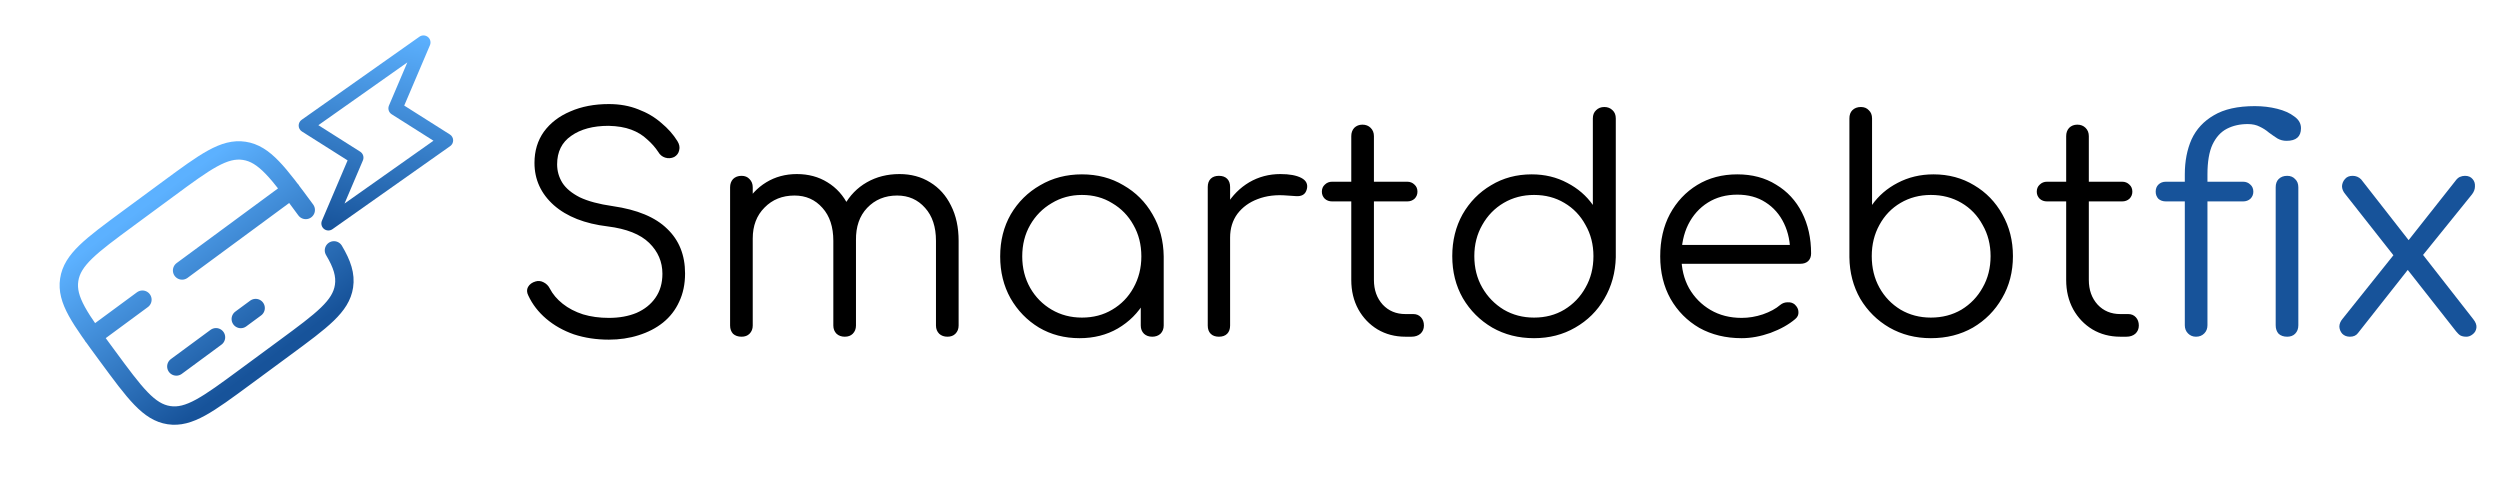
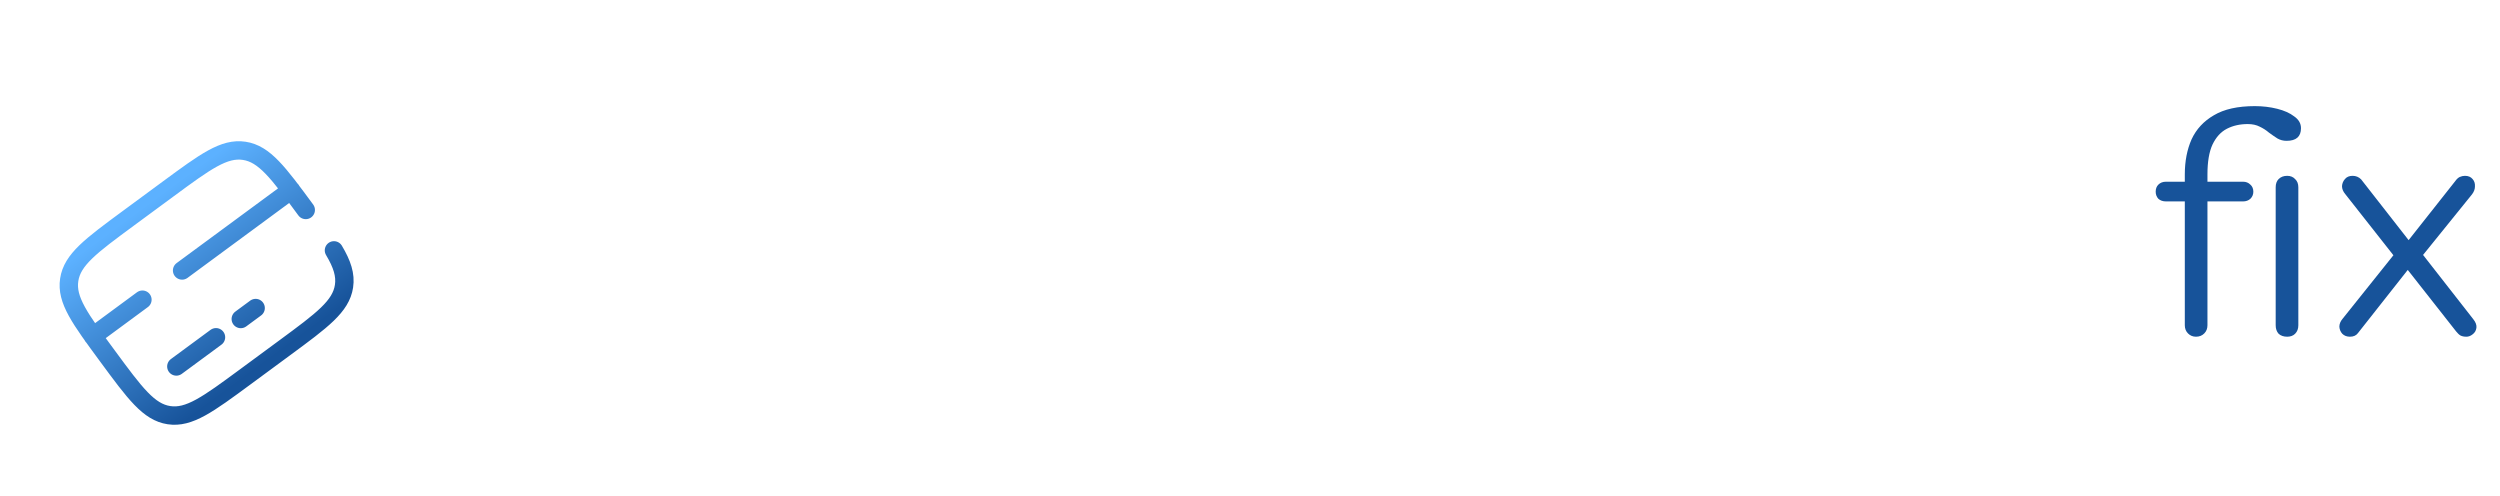
<svg xmlns="http://www.w3.org/2000/svg" width="272" height="54" viewBox="0 0 272 54" fill="none">
  <g clip-path="url(#clip0_99_469)">
    <path d="M33.266 22.844C30.27 18.776 28.771 16.742 26.576 16.41C24.382 16.076 22.348 17.575 18.28 20.571L13.965 23.749C9.897 26.745 7.863 28.244 7.531 30.439C7.197 32.633 8.696 34.667 11.692 38.735C14.688 42.803 16.186 44.837 18.381 45.169C20.575 45.503 22.61 44.005 26.678 41.008L30.992 37.83C35.06 34.834 37.095 33.336 37.427 31.141C37.613 29.917 37.23 28.743 36.334 27.24M23.5 36.694L19.185 39.872M27.814 33.515L26.196 34.707M10.103 36.578L15.496 32.605M31.677 20.687L19.811 29.427" stroke="url(#paint0_linear_99_469)" stroke-width="2" stroke-linecap="round" />
  </g>
  <g clip-path="url(#clip1_99_469)">
-     <path d="M49.303 15.257C49.3 15.131 49.266 15.008 49.203 14.899C49.141 14.789 49.053 14.697 48.946 14.63L43.98 11.486L46.78 4.914C46.844 4.761 46.857 4.592 46.816 4.431C46.776 4.27 46.684 4.127 46.555 4.023C46.426 3.919 46.266 3.86 46.1 3.854C45.935 3.849 45.772 3.898 45.636 3.993L32.823 13.032C32.72 13.104 32.635 13.201 32.578 13.313C32.521 13.426 32.492 13.55 32.495 13.677C32.497 13.803 32.531 13.927 32.593 14.036C32.656 14.146 32.744 14.239 32.851 14.306L37.819 17.451L35.024 24.016C34.96 24.169 34.947 24.338 34.988 24.499C35.028 24.66 35.12 24.803 35.249 24.907C35.378 25.011 35.538 25.07 35.703 25.076C35.869 25.081 36.032 25.032 36.168 24.937L48.98 15.898C49.083 15.826 49.166 15.729 49.222 15.617C49.278 15.506 49.306 15.382 49.303 15.257ZM37.484 22.145L39.484 17.45C39.555 17.284 39.565 17.097 39.511 16.924C39.458 16.751 39.345 16.603 39.193 16.505L34.638 13.619L44.318 6.79L42.319 11.485C42.248 11.651 42.238 11.837 42.291 12.01C42.345 12.184 42.458 12.332 42.61 12.429L47.162 15.31L37.484 22.145Z" fill="url(#paint1_linear_99_469)" />
-   </g>
-   <path d="M66.247 36.954C64.881 36.954 63.612 36.762 62.439 36.378C61.287 35.973 60.284 35.408 59.431 34.682C58.577 33.957 57.927 33.114 57.479 32.154C57.308 31.813 57.297 31.504 57.447 31.226C57.617 30.928 57.895 30.725 58.279 30.618C58.577 30.533 58.865 30.565 59.143 30.714C59.441 30.864 59.665 31.088 59.815 31.386C60.135 32.005 60.604 32.56 61.223 33.05C61.841 33.541 62.577 33.925 63.431 34.202C64.284 34.458 65.223 34.586 66.247 34.586C67.377 34.586 68.38 34.405 69.255 34.042C70.129 33.658 70.812 33.114 71.303 32.41C71.815 31.685 72.071 30.81 72.071 29.786C72.071 28.485 71.591 27.365 70.631 26.426C69.671 25.488 68.167 24.89 66.119 24.634C63.623 24.336 61.671 23.568 60.263 22.33C58.855 21.072 58.151 19.536 58.151 17.722C58.151 16.421 58.492 15.29 59.175 14.33C59.879 13.37 60.839 12.634 62.055 12.122C63.271 11.589 64.668 11.322 66.247 11.322C67.42 11.322 68.487 11.514 69.447 11.898C70.407 12.261 71.239 12.752 71.943 13.37C72.668 13.968 73.255 14.629 73.703 15.354C73.916 15.696 73.98 16.026 73.895 16.346C73.831 16.666 73.649 16.912 73.351 17.082C73.031 17.232 72.7 17.253 72.359 17.146C72.039 17.04 71.793 16.837 71.623 16.538C71.303 16.048 70.897 15.589 70.407 15.162C69.937 14.714 69.361 14.362 68.679 14.106C67.996 13.85 67.175 13.712 66.215 13.69C64.529 13.69 63.175 14.053 62.151 14.778C61.127 15.482 60.615 16.517 60.615 17.882C60.615 18.608 60.807 19.28 61.191 19.898C61.575 20.496 62.204 21.018 63.079 21.466C63.975 21.893 65.169 22.213 66.663 22.426C69.329 22.81 71.303 23.632 72.583 24.89C73.884 26.128 74.535 27.749 74.535 29.754C74.535 30.906 74.321 31.93 73.895 32.826C73.489 33.722 72.903 34.48 72.135 35.098C71.388 35.696 70.503 36.154 69.479 36.474C68.476 36.794 67.399 36.954 66.247 36.954ZM103.082 36.634C102.72 36.634 102.421 36.528 102.186 36.314C101.952 36.08 101.834 35.781 101.834 35.418V26.202C101.834 24.688 101.44 23.493 100.65 22.618C99.861 21.722 98.847 21.274 97.61 21.274C96.287 21.274 95.2 21.722 94.346 22.618C93.514 23.493 93.109 24.666 93.13 26.138H90.922C90.944 24.709 91.253 23.45 91.85 22.362C92.448 21.274 93.269 20.432 94.314 19.834C95.359 19.237 96.543 18.938 97.866 18.938C99.125 18.938 100.234 19.237 101.194 19.834C102.176 20.432 102.933 21.274 103.466 22.362C104.021 23.45 104.298 24.73 104.298 26.202V35.418C104.298 35.781 104.181 36.08 103.946 36.314C103.733 36.528 103.445 36.634 103.082 36.634ZM80.682 36.634C80.298 36.634 79.989 36.528 79.754 36.314C79.541 36.08 79.434 35.781 79.434 35.418V20.378C79.434 20.016 79.541 19.717 79.754 19.482C79.989 19.248 80.298 19.13 80.682 19.13C81.045 19.13 81.333 19.248 81.546 19.482C81.781 19.717 81.898 20.016 81.898 20.378V35.418C81.898 35.781 81.781 36.08 81.546 36.314C81.333 36.528 81.045 36.634 80.682 36.634ZM91.914 36.634C91.552 36.634 91.253 36.528 91.018 36.314C90.784 36.08 90.666 35.781 90.666 35.418V26.202C90.666 24.688 90.272 23.493 89.482 22.618C88.693 21.722 87.68 21.274 86.442 21.274C85.12 21.274 84.031 21.712 83.178 22.586C82.325 23.44 81.898 24.56 81.898 25.946H80.138C80.181 24.581 80.48 23.376 81.034 22.33C81.61 21.264 82.389 20.432 83.37 19.834C84.352 19.237 85.461 18.938 86.698 18.938C87.957 18.938 89.066 19.237 90.026 19.834C91.007 20.432 91.765 21.274 92.298 22.362C92.853 23.45 93.13 24.73 93.13 26.202V35.418C93.13 35.781 93.013 36.08 92.778 36.314C92.565 36.528 92.277 36.634 91.914 36.634ZM117.459 36.794C115.816 36.794 114.344 36.41 113.043 35.642C111.741 34.853 110.707 33.786 109.939 32.442C109.192 31.098 108.819 29.584 108.819 27.898C108.819 26.192 109.203 24.666 109.971 23.322C110.76 21.978 111.827 20.922 113.171 20.154C114.515 19.365 116.029 18.97 117.715 18.97C119.4 18.97 120.904 19.365 122.227 20.154C123.571 20.922 124.627 21.978 125.395 23.322C126.184 24.666 126.589 26.192 126.611 27.898L125.619 28.666C125.619 30.202 125.256 31.589 124.531 32.826C123.827 34.042 122.856 35.013 121.619 35.738C120.403 36.442 119.016 36.794 117.459 36.794ZM117.715 34.554C118.952 34.554 120.051 34.266 121.011 33.69C121.992 33.114 122.76 32.325 123.315 31.322C123.891 30.298 124.179 29.157 124.179 27.898C124.179 26.618 123.891 25.477 123.315 24.474C122.76 23.472 121.992 22.682 121.011 22.106C120.051 21.509 118.952 21.21 117.715 21.21C116.499 21.21 115.4 21.509 114.419 22.106C113.437 22.682 112.659 23.472 112.083 24.474C111.507 25.477 111.219 26.618 111.219 27.898C111.219 29.157 111.507 30.298 112.083 31.322C112.659 32.325 113.437 33.114 114.419 33.69C115.4 34.266 116.499 34.554 117.715 34.554ZM125.363 36.634C125 36.634 124.701 36.528 124.467 36.314C124.232 36.08 124.115 35.781 124.115 35.418V29.946L124.723 27.418L126.611 27.898V35.418C126.611 35.781 126.493 36.08 126.259 36.314C126.024 36.528 125.725 36.634 125.363 36.634ZM132.427 25.85C132.491 24.528 132.832 23.344 133.451 22.298C134.091 21.253 134.912 20.432 135.915 19.834C136.939 19.237 138.07 18.938 139.307 18.938C140.288 18.938 141.046 19.077 141.579 19.354C142.112 19.632 142.315 20.037 142.187 20.57C142.102 20.89 141.952 21.104 141.739 21.21C141.547 21.317 141.302 21.36 141.003 21.338C140.726 21.317 140.406 21.296 140.043 21.274C138.848 21.168 137.782 21.296 136.843 21.658C135.926 22 135.19 22.533 134.635 23.258C134.102 23.984 133.835 24.848 133.835 25.85H132.427ZM132.619 36.634C132.235 36.634 131.936 36.528 131.723 36.314C131.51 36.101 131.403 35.802 131.403 35.418V20.346C131.403 19.962 131.51 19.664 131.723 19.45C131.936 19.237 132.235 19.13 132.619 19.13C133.003 19.13 133.302 19.237 133.515 19.45C133.728 19.664 133.835 19.962 133.835 20.346V35.418C133.835 35.802 133.728 36.101 133.515 36.314C133.302 36.528 133.003 36.634 132.619 36.634ZM152.907 36.634C151.777 36.634 150.763 36.368 149.867 35.834C148.993 35.301 148.299 34.576 147.787 33.658C147.275 32.72 147.019 31.653 147.019 30.458V14.81C147.019 14.448 147.126 14.149 147.339 13.914C147.574 13.68 147.873 13.562 148.235 13.562C148.598 13.562 148.897 13.68 149.131 13.914C149.366 14.149 149.483 14.448 149.483 14.81V30.458C149.483 31.546 149.803 32.442 150.443 33.146C151.083 33.829 151.905 34.17 152.907 34.17H153.771C154.113 34.17 154.39 34.288 154.603 34.522C154.817 34.757 154.923 35.056 154.923 35.418C154.923 35.781 154.795 36.08 154.539 36.314C154.283 36.528 153.963 36.634 153.579 36.634H152.907ZM144.939 21.914C144.619 21.914 144.353 21.818 144.139 21.626C143.926 21.413 143.819 21.157 143.819 20.858C143.819 20.538 143.926 20.282 144.139 20.09C144.353 19.877 144.619 19.77 144.939 19.77H153.099C153.419 19.77 153.686 19.877 153.899 20.09C154.113 20.282 154.219 20.538 154.219 20.858C154.219 21.157 154.113 21.413 153.899 21.626C153.686 21.818 153.419 21.914 153.099 21.914H144.939ZM166.902 36.794C165.217 36.794 163.702 36.41 162.358 35.642C161.014 34.853 159.948 33.786 159.158 32.442C158.39 31.098 158.006 29.573 158.006 27.866C158.006 26.181 158.38 24.666 159.126 23.322C159.894 21.978 160.929 20.922 162.23 20.154C163.532 19.365 165.004 18.97 166.646 18.97C168.076 18.97 169.366 19.28 170.518 19.898C171.67 20.496 172.598 21.296 173.302 22.298V12.89C173.302 12.506 173.42 12.208 173.654 11.994C173.889 11.76 174.188 11.642 174.55 11.642C174.913 11.642 175.212 11.76 175.446 11.994C175.681 12.208 175.798 12.506 175.798 12.89V27.994C175.756 29.658 175.34 31.162 174.55 32.506C173.782 33.829 172.726 34.874 171.382 35.642C170.06 36.41 168.566 36.794 166.902 36.794ZM166.902 34.554C168.14 34.554 169.238 34.266 170.198 33.69C171.18 33.093 171.948 32.293 172.502 31.29C173.078 30.288 173.366 29.146 173.366 27.866C173.366 26.608 173.078 25.477 172.502 24.474C171.948 23.45 171.18 22.65 170.198 22.074C169.238 21.498 168.14 21.21 166.902 21.21C165.686 21.21 164.588 21.498 163.606 22.074C162.625 22.65 161.846 23.45 161.27 24.474C160.694 25.477 160.406 26.608 160.406 27.866C160.406 29.146 160.694 30.288 161.27 31.29C161.846 32.293 162.625 33.093 163.606 33.69C164.588 34.266 165.686 34.554 166.902 34.554ZM189.495 36.794C187.767 36.794 186.231 36.421 184.887 35.674C183.565 34.906 182.519 33.85 181.751 32.506C181.005 31.162 180.631 29.626 180.631 27.898C180.631 26.149 180.983 24.613 181.687 23.29C182.413 21.946 183.405 20.89 184.663 20.122C185.922 19.354 187.373 18.97 189.015 18.97C190.637 18.97 192.045 19.344 193.239 20.09C194.455 20.816 195.394 21.829 196.055 23.13C196.717 24.432 197.047 25.914 197.047 27.578C197.047 27.92 196.941 28.197 196.727 28.41C196.514 28.602 196.237 28.698 195.895 28.698H182.295V26.65H196.151L194.775 27.642C194.797 26.405 194.573 25.296 194.103 24.314C193.634 23.333 192.962 22.565 192.087 22.01C191.234 21.456 190.21 21.178 189.015 21.178C187.799 21.178 186.733 21.466 185.815 22.042C184.898 22.618 184.183 23.418 183.671 24.442C183.181 25.445 182.935 26.597 182.935 27.898C182.935 29.2 183.213 30.352 183.767 31.354C184.343 32.357 185.122 33.146 186.103 33.722C187.085 34.298 188.215 34.586 189.495 34.586C190.263 34.586 191.031 34.458 191.799 34.202C192.589 33.925 193.218 33.584 193.687 33.178C193.922 32.986 194.189 32.89 194.487 32.89C194.786 32.869 195.042 32.944 195.255 33.114C195.533 33.37 195.671 33.648 195.671 33.946C195.693 34.245 195.575 34.501 195.319 34.714C194.615 35.312 193.719 35.813 192.631 36.218C191.543 36.602 190.498 36.794 189.495 36.794ZM210.079 36.794C208.415 36.794 206.911 36.41 205.567 35.642C204.245 34.874 203.189 33.829 202.399 32.506C201.631 31.162 201.237 29.658 201.215 27.994V12.89C201.215 12.506 201.322 12.208 201.535 11.994C201.77 11.76 202.079 11.642 202.463 11.642C202.826 11.642 203.114 11.76 203.327 11.994C203.562 12.208 203.679 12.506 203.679 12.89V22.298C204.383 21.296 205.311 20.496 206.463 19.898C207.637 19.28 208.938 18.97 210.367 18.97C212.01 18.97 213.482 19.365 214.783 20.154C216.085 20.922 217.109 21.978 217.855 23.322C218.623 24.666 219.007 26.181 219.007 27.866C219.007 29.573 218.613 31.098 217.823 32.442C217.055 33.786 215.999 34.853 214.655 35.642C213.311 36.41 211.786 36.794 210.079 36.794ZM210.079 34.554C211.317 34.554 212.426 34.266 213.407 33.69C214.389 33.093 215.157 32.293 215.711 31.29C216.287 30.288 216.575 29.146 216.575 27.866C216.575 26.608 216.287 25.477 215.711 24.474C215.157 23.45 214.389 22.65 213.407 22.074C212.426 21.498 211.317 21.21 210.079 21.21C208.863 21.21 207.765 21.498 206.783 22.074C205.802 22.65 205.034 23.45 204.479 24.474C203.925 25.477 203.647 26.608 203.647 27.866C203.647 29.146 203.925 30.288 204.479 31.29C205.034 32.293 205.802 33.093 206.783 33.69C207.765 34.266 208.863 34.554 210.079 34.554ZM230.688 36.634C229.558 36.634 228.544 36.368 227.648 35.834C226.774 35.301 226.08 34.576 225.568 33.658C225.056 32.72 224.8 31.653 224.8 30.458V14.81C224.8 14.448 224.907 14.149 225.12 13.914C225.355 13.68 225.654 13.562 226.016 13.562C226.379 13.562 226.678 13.68 226.912 13.914C227.147 14.149 227.264 14.448 227.264 14.81V30.458C227.264 31.546 227.584 32.442 228.224 33.146C228.864 33.829 229.686 34.17 230.688 34.17H231.552C231.894 34.17 232.171 34.288 232.384 34.522C232.598 34.757 232.704 35.056 232.704 35.418C232.704 35.781 232.576 36.08 232.32 36.314C232.064 36.528 231.744 36.634 231.36 36.634H230.688ZM222.72 21.914C222.4 21.914 222.134 21.818 221.92 21.626C221.707 21.413 221.6 21.157 221.6 20.858C221.6 20.538 221.707 20.282 221.92 20.09C222.134 19.877 222.4 19.77 222.72 19.77H230.88C231.2 19.77 231.467 19.877 231.68 20.09C231.894 20.282 232 20.538 232 20.858C232 21.157 231.894 21.413 231.68 21.626C231.467 21.818 231.2 21.914 230.88 21.914H222.72Z" fill="black" />
+     </g>
  <path d="M238.923 36.634C238.582 36.634 238.294 36.517 238.059 36.282C237.825 36.048 237.707 35.749 237.707 35.386V18.97C237.707 17.541 237.953 16.272 238.443 15.162C238.955 14.053 239.766 13.178 240.875 12.538C241.985 11.877 243.467 11.546 245.323 11.546C246.177 11.546 246.987 11.642 247.755 11.834C248.523 12.026 249.142 12.304 249.611 12.666C250.102 13.008 250.347 13.434 250.347 13.946C250.347 14.864 249.825 15.322 248.779 15.322C248.417 15.322 248.086 15.237 247.787 15.066C247.489 14.874 247.179 14.661 246.859 14.426C246.561 14.17 246.23 13.957 245.867 13.786C245.505 13.594 245.067 13.498 244.555 13.498C243.702 13.498 242.945 13.669 242.283 14.01C241.622 14.352 241.099 14.928 240.715 15.738C240.353 16.528 240.171 17.605 240.171 18.97V35.386C240.171 35.749 240.054 36.048 239.819 36.282C239.585 36.517 239.286 36.634 238.923 36.634ZM235.659 21.914C235.318 21.914 235.041 21.818 234.827 21.626C234.635 21.413 234.539 21.157 234.539 20.858C234.539 20.538 234.635 20.282 234.827 20.09C235.041 19.877 235.318 19.77 235.659 19.77H244.043C244.363 19.77 244.63 19.877 244.843 20.09C245.057 20.282 245.163 20.538 245.163 20.858C245.163 21.157 245.057 21.413 244.843 21.626C244.63 21.818 244.363 21.914 244.043 21.914H235.659ZM248.843 36.634C248.459 36.634 248.15 36.528 247.915 36.314C247.702 36.08 247.595 35.77 247.595 35.386V20.378C247.595 19.994 247.702 19.696 247.915 19.482C248.15 19.248 248.459 19.13 248.843 19.13C249.206 19.13 249.494 19.248 249.707 19.482C249.942 19.696 250.059 19.994 250.059 20.378V35.386C250.059 35.77 249.942 36.08 249.707 36.314C249.494 36.528 249.206 36.634 248.843 36.634ZM268.346 36.634C268.09 36.634 267.876 36.592 267.706 36.506C267.556 36.421 267.396 36.272 267.226 36.058L261.69 29.018L260.73 28.186L255.162 21.114C254.927 20.837 254.81 20.549 254.81 20.25C254.831 19.952 254.938 19.696 255.13 19.482C255.322 19.248 255.599 19.13 255.962 19.13C256.324 19.13 256.634 19.258 256.89 19.514L262.266 26.394L263.13 27.098L269.082 34.714C269.359 35.056 269.476 35.376 269.434 35.674C269.391 35.973 269.252 36.208 269.018 36.378C268.804 36.549 268.58 36.634 268.346 36.634ZM255.674 36.634C255.332 36.634 255.055 36.528 254.842 36.314C254.65 36.101 254.543 35.845 254.522 35.546C254.522 35.248 254.639 34.96 254.874 34.682L260.762 27.322L262.138 29.146L256.538 36.25C256.346 36.506 256.058 36.634 255.674 36.634ZM263.162 28.314L261.594 26.714L267.13 19.706C267.279 19.493 267.439 19.344 267.61 19.258C267.802 19.173 267.994 19.13 268.186 19.13C268.548 19.13 268.826 19.248 269.018 19.482C269.21 19.696 269.295 19.962 269.274 20.282C269.274 20.581 269.167 20.869 268.954 21.146L263.162 28.314Z" fill="#17539A" />
  <defs>
    <linearGradient id="paint0_linear_99_469" x1="16.122" y1="22.16" x2="28.835" y2="39.419" gradientUnits="userSpaceOnUse">
      <stop stop-color="#5CB1FF" />
      <stop offset="1" stop-color="#17539A" />
    </linearGradient>
    <linearGradient id="paint1_linear_99_469" x1="43.237" y1="3.246" x2="38.562" y2="25.683" gradientUnits="userSpaceOnUse">
      <stop stop-color="#5CB1FF" />
      <stop offset="1" stop-color="#17539A" />
    </linearGradient>
    <clipPath id="clip0_99_469">
      <rect width="32.154" height="32.154" fill="white" transform="translate(0 27.38) rotate(-36.374)" />
    </clipPath>
    <clipPath id="clip1_99_469">
-       <rect width="24.455" height="24.455" fill="white" transform="translate(31.426) rotate(11.772)" />
-     </clipPath>
+       </clipPath>
  </defs>
</svg>